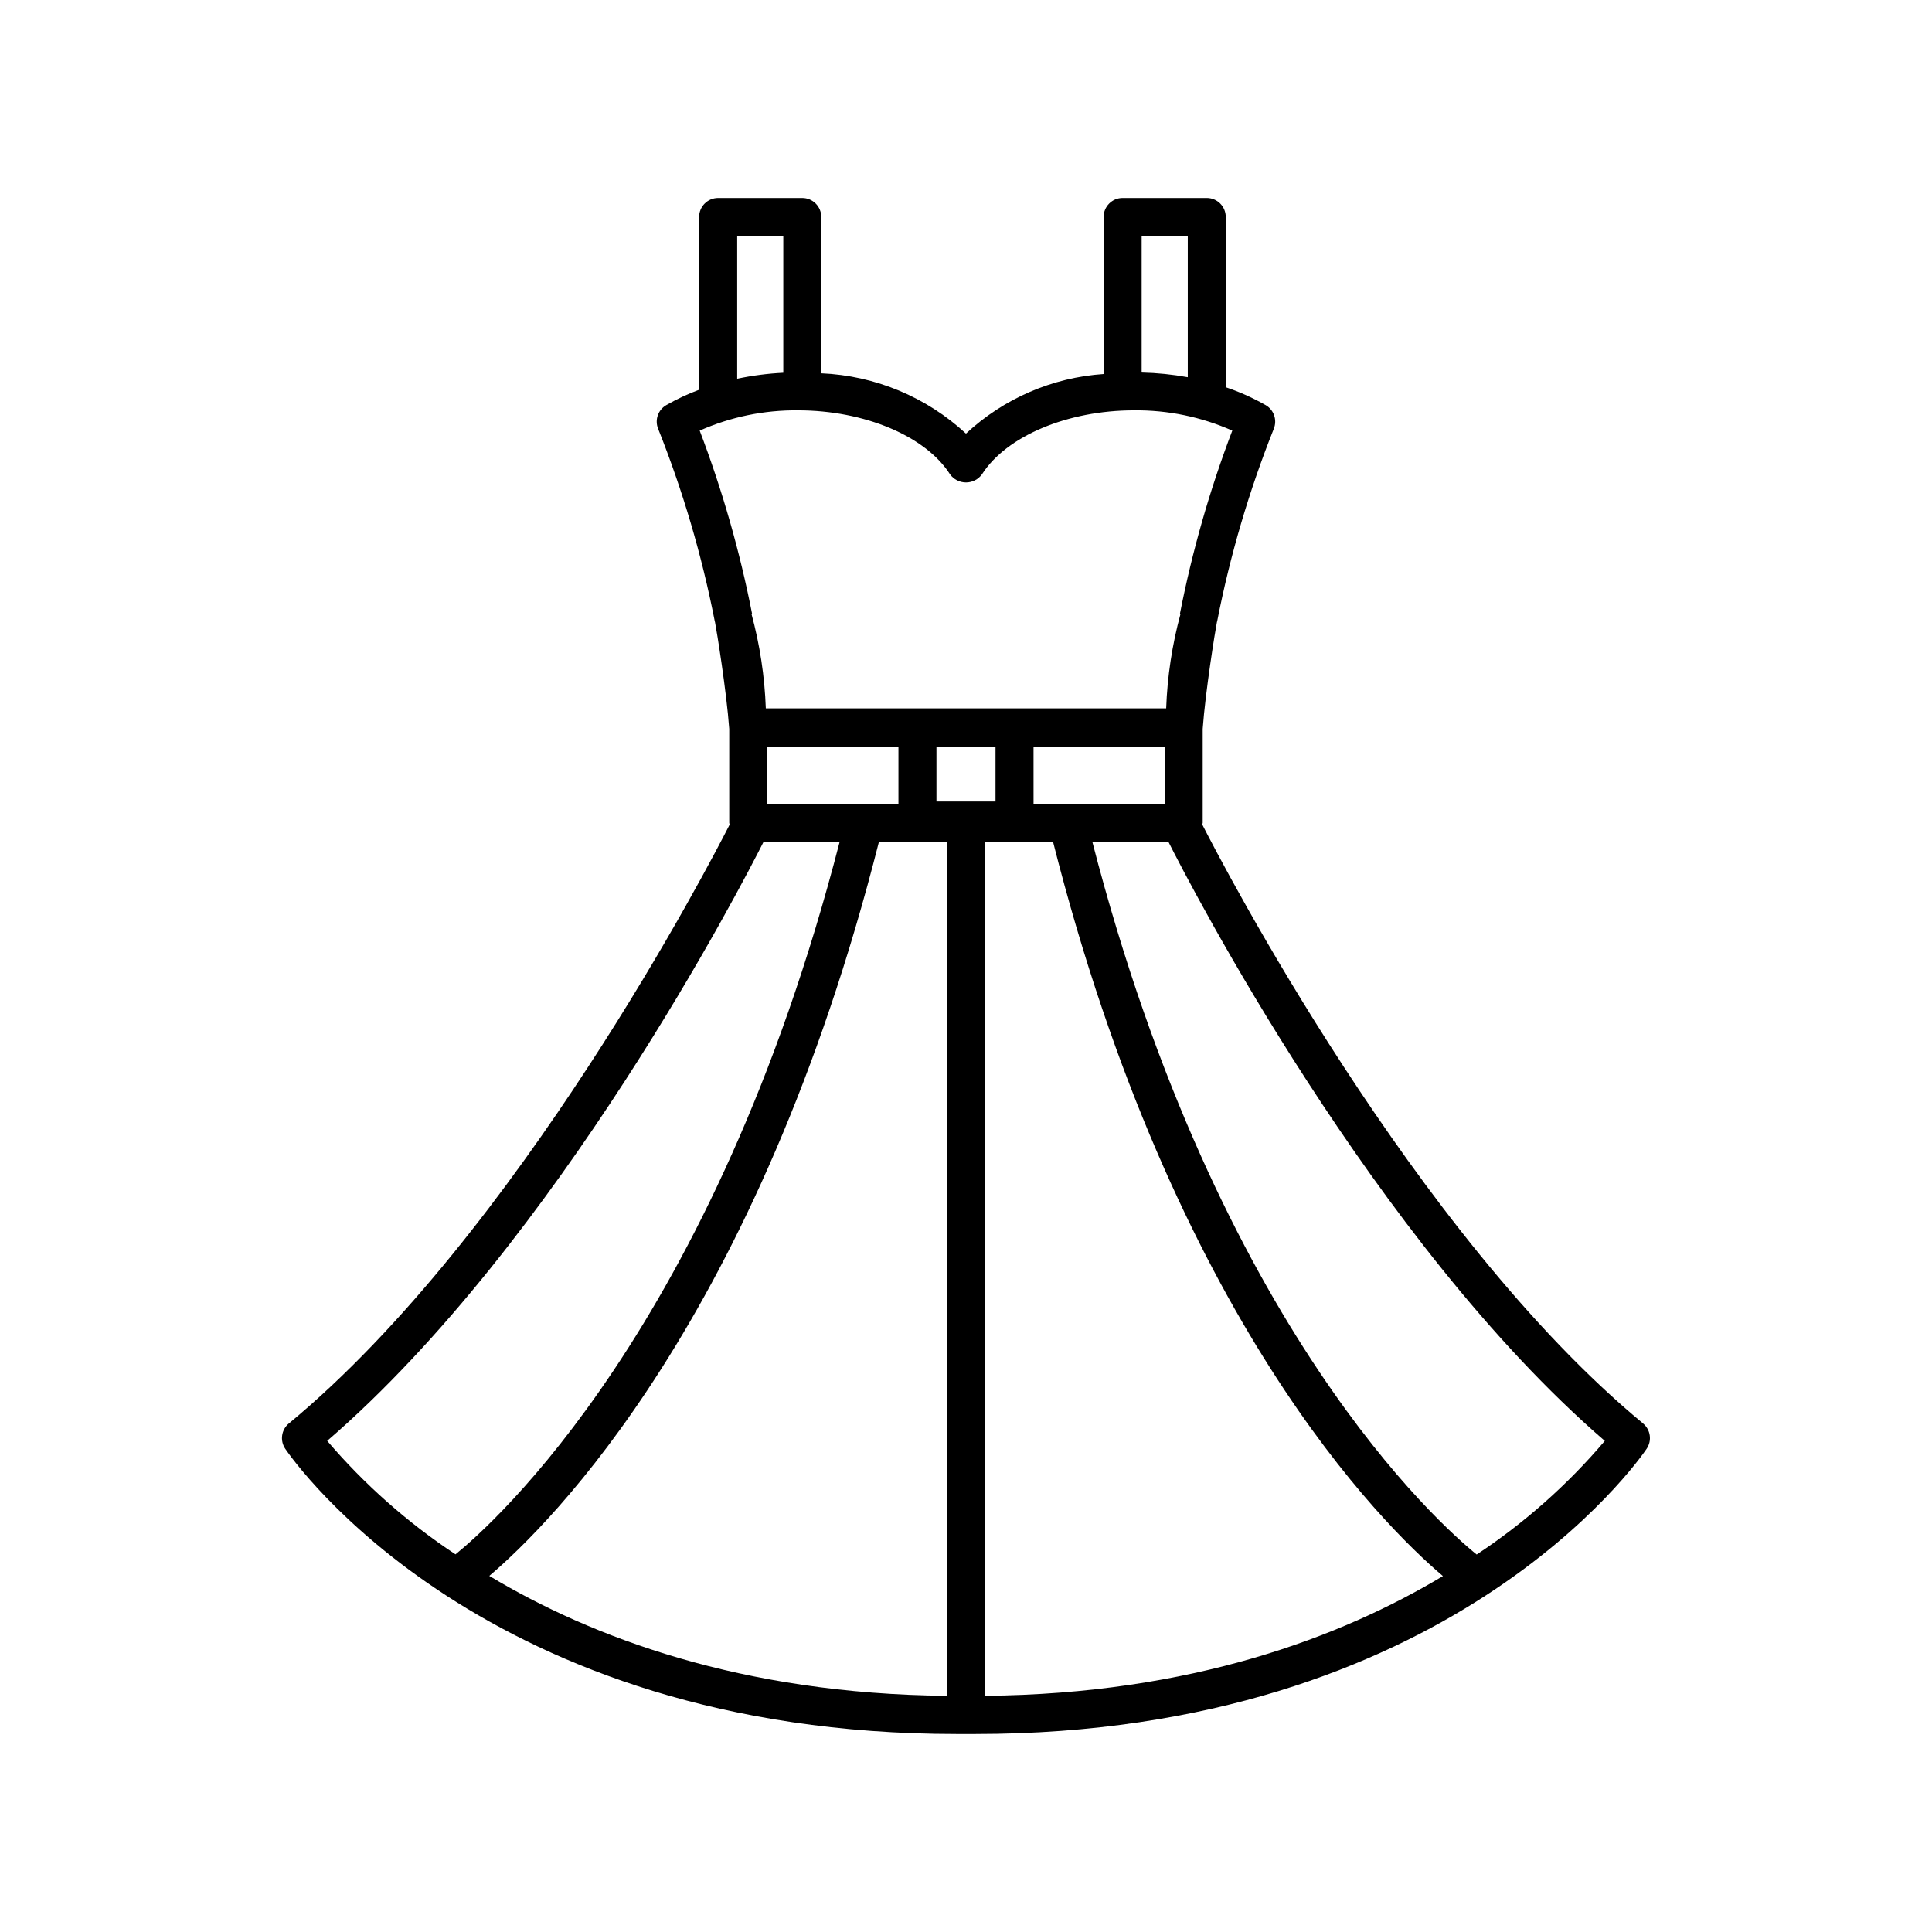
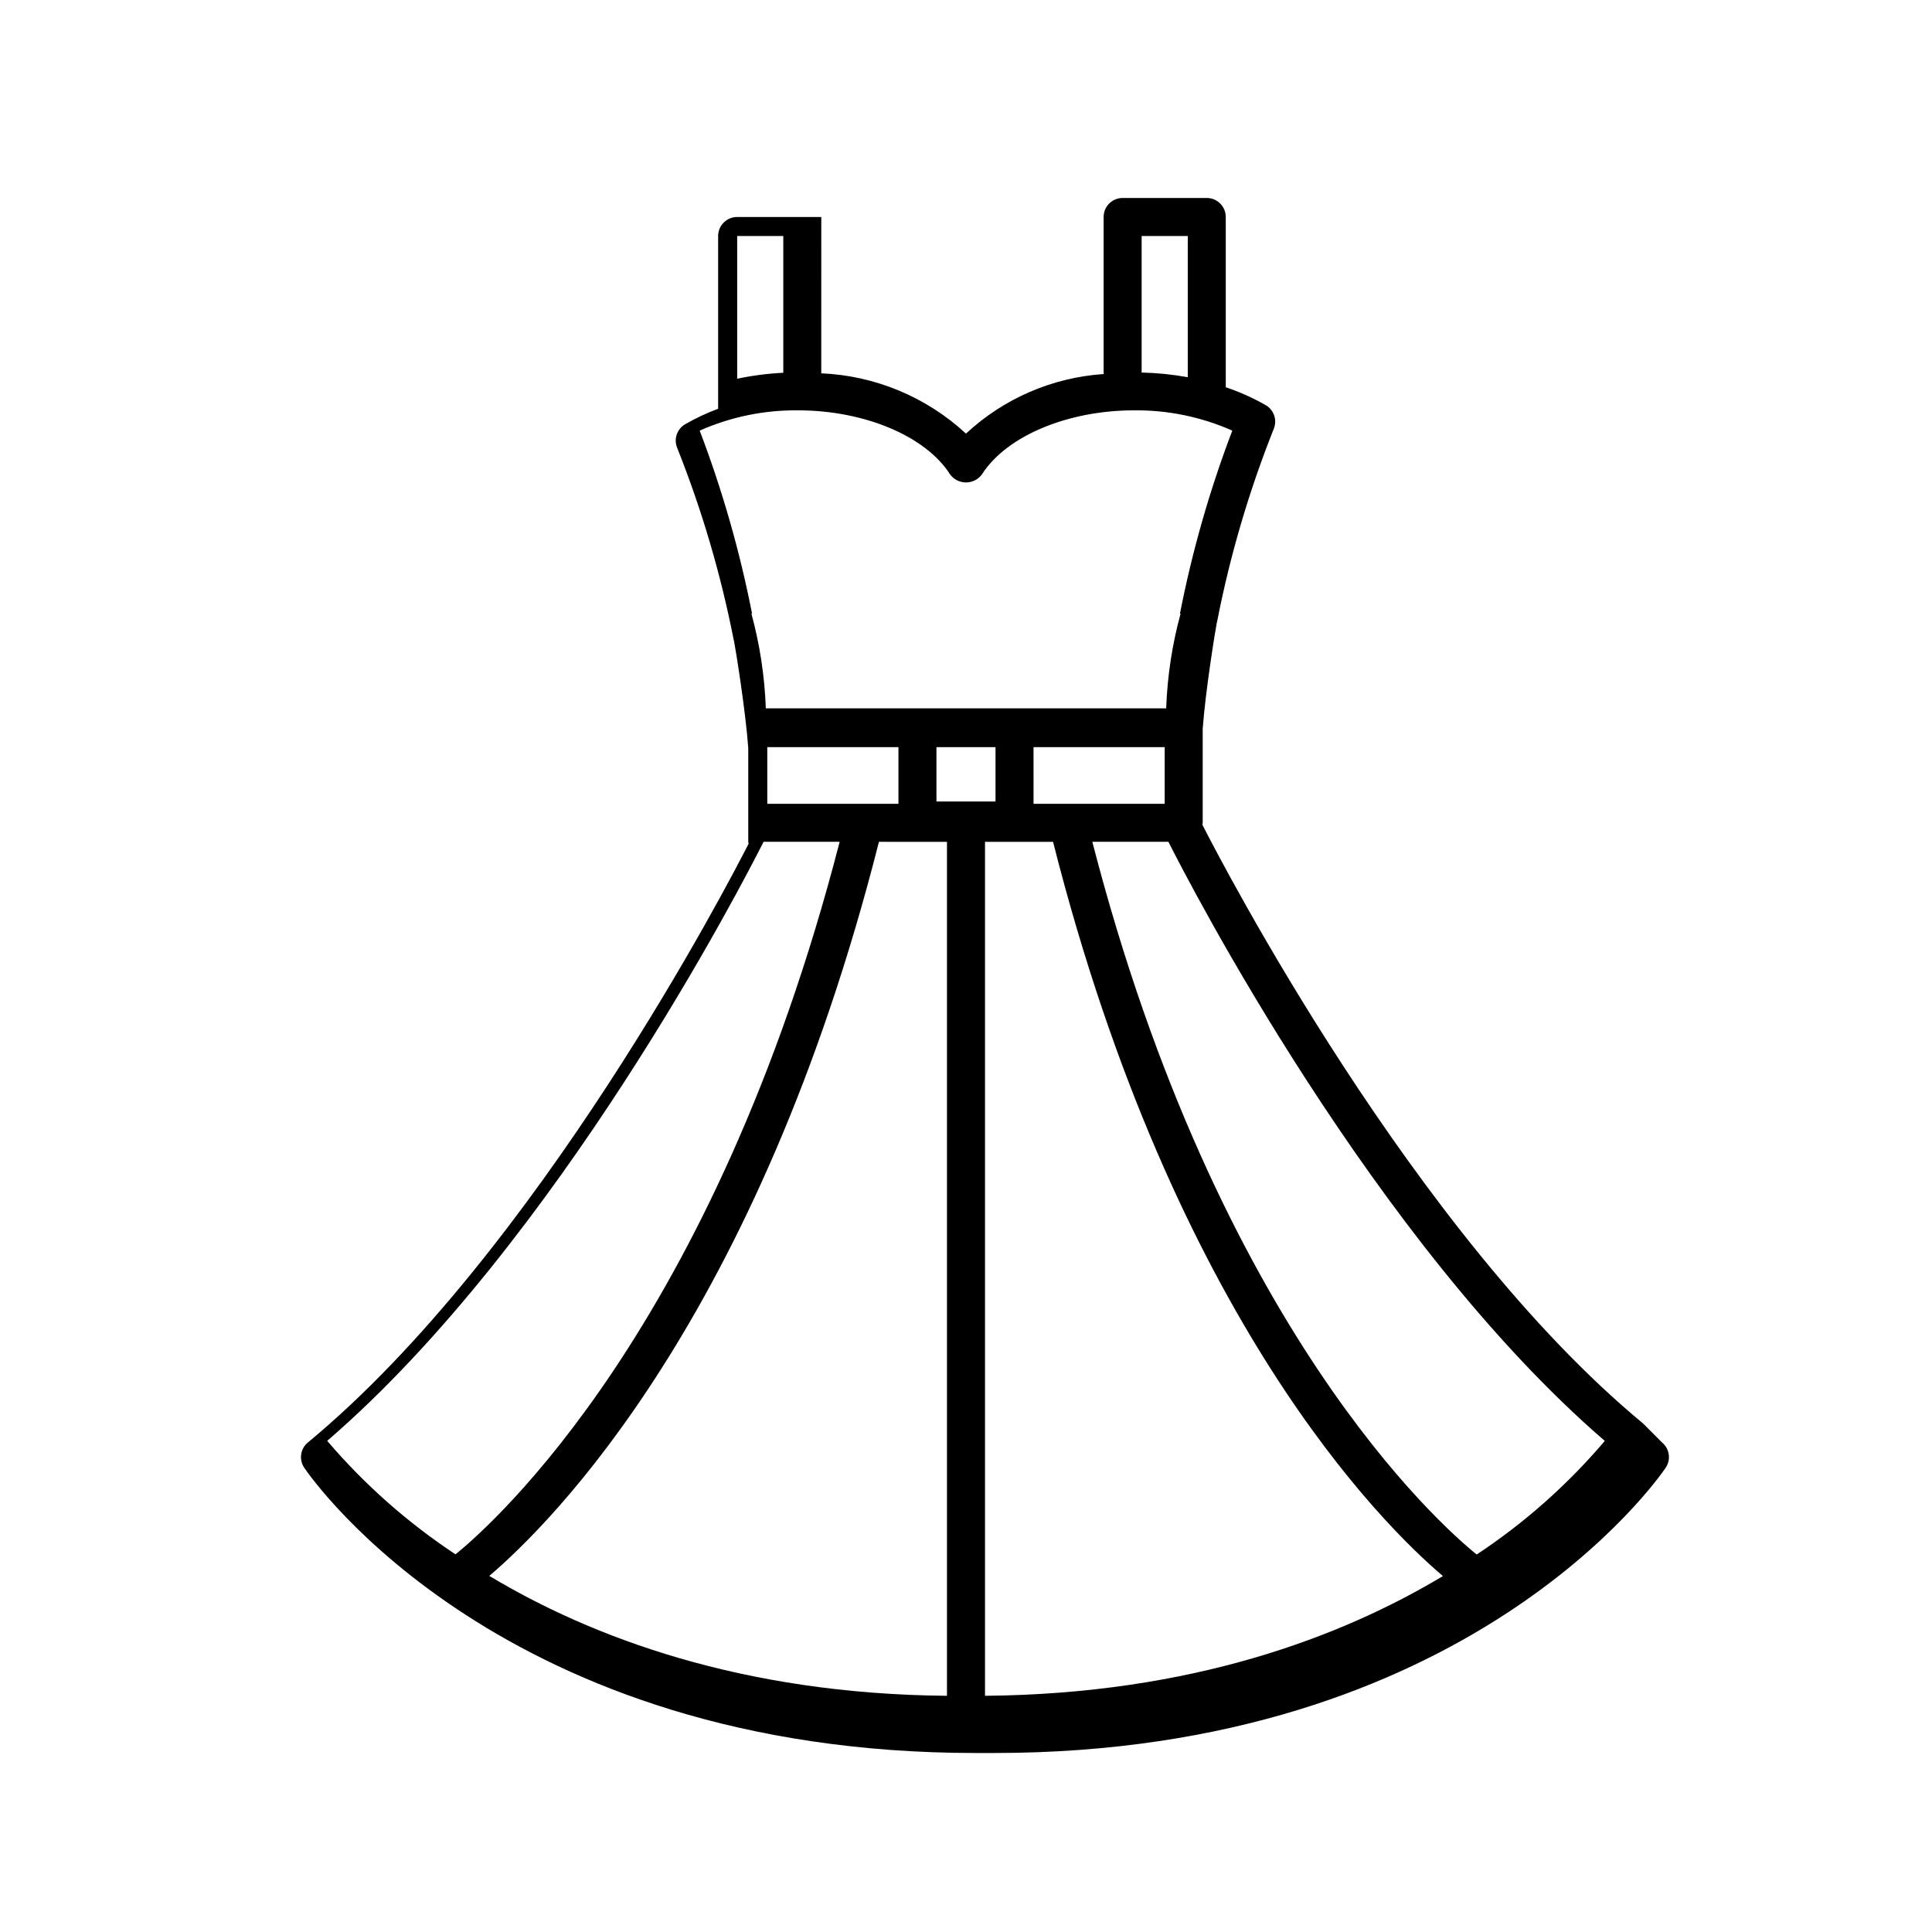
<svg xmlns="http://www.w3.org/2000/svg" fill="#000000" width="800px" height="800px" version="1.1" viewBox="144 144 512 512">
-   <path d="m579.43 521.23c-60.742-50.234-111.83-148.92-116.8-158.69 0.039-0.16 0.074-0.32 0.098-0.484v-24.918l0.004-0.02c0.707-9.832 3.328-26.086 3.75-28.176 0.039-0.145 0.078-0.289 0.105-0.438l0.004 0.004c3.406-17.398 8.426-34.438 14.988-50.902 0.93-2.324 0.016-4.973-2.144-6.231-3.371-1.922-6.918-3.516-10.594-4.75v-45.121c0-2.781-2.254-5.039-5.035-5.039h-22.301c-2.781 0-5.035 2.258-5.035 5.039v41.27c0 0.121 0.059 0.223 0.07 0.344h-0.004c-13.633 0.91-26.539 6.488-36.543 15.793-10.492-9.711-24.094-15.375-38.379-15.98 0-0.055 0.031-0.102 0.031-0.156l0.004-41.27c0-1.336-0.531-2.617-1.477-3.562-0.945-0.945-2.227-1.477-3.562-1.477h-22.297c-2.781 0-5.039 2.258-5.039 5.039v45.785c-3.016 1.121-5.934 2.488-8.723 4.086-2.164 1.258-3.078 3.906-2.148 6.231 6.562 16.465 11.582 33.504 14.992 50.902 0.031 0.148 0.066 0.297 0.105 0.438 0.422 2.09 3.047 18.344 3.75 28.176l0.004 0.02v24.918-0.004c0.027 0.164 0.059 0.324 0.102 0.484-4.969 9.773-56.055 108.46-116.8 158.69h-0.004c-2 1.652-2.414 4.555-0.961 6.703 2.09 3.086 52.586 75.59 177.99 75.59h4.809c125.41 0 175.91-72.504 177.99-75.59 1.457-2.148 1.039-5.051-0.961-6.703zm-187.26-164.83v-14.395h15.652v14.395zm-44.832-14.395h34.758v15.012h-34.758zm47.621 25.09v226.31c-54.562-0.48-94.305-15.586-121.29-31.777 16.164-13.738 71.242-68.199 103.26-194.54zm10.078 0h18.031c32.055 126.48 87.223 180.92 103.32 194.58-26.957 16.172-66.688 31.254-121.35 31.73zm12.863-10.078-0.004-15.012h34.758v15.012zm40.871-150.47v37.422c-4.035-0.734-8.121-1.148-12.223-1.238v-36.184zm-119.41 0h12.219v36.23l0.004 0.012c-4.109 0.199-8.199 0.73-12.223 1.582zm-9.934 51.57c8.191-3.629 17.07-5.461 26.031-5.371 17.625 0 33.816 6.809 40.301 16.941h-0.004c0.984 1.363 2.562 2.168 4.246 2.168 1.68 0 3.258-0.805 4.242-2.168 6.481-10.133 22.676-16.941 40.301-16.941 8.961-0.09 17.836 1.742 26.027 5.371-5.992 15.734-10.629 31.953-13.867 48.477l0.164 0.031h-0.004c-2.231 8.191-3.512 16.613-3.816 25.098h-106.1c-0.305-8.484-1.586-16.906-3.816-25.098l0.164-0.031c-3.238-16.523-7.879-32.742-13.871-48.477zm-98.719 267.73c61.191-52.77 110.17-147.9 115.65-158.76h20.16c-33.27 128.92-92.027 180.92-101.8 188.83v0.004c-12.688-8.387-24.133-18.512-34.008-30.078zm304.63 30.121c-9.602-7.754-68.523-59.707-101.86-188.88h20.16c5.473 10.859 54.457 106 115.65 158.77-9.84 11.59-21.273 21.727-33.957 30.113z" />
+   <path d="m579.43 521.23c-60.742-50.234-111.83-148.92-116.8-158.69 0.039-0.16 0.074-0.32 0.098-0.484v-24.918l0.004-0.02c0.707-9.832 3.328-26.086 3.75-28.176 0.039-0.145 0.078-0.289 0.105-0.438l0.004 0.004c3.406-17.398 8.426-34.438 14.988-50.902 0.93-2.324 0.016-4.973-2.144-6.231-3.371-1.922-6.918-3.516-10.594-4.75v-45.121c0-2.781-2.254-5.039-5.035-5.039h-22.301c-2.781 0-5.035 2.258-5.035 5.039v41.27c0 0.121 0.059 0.223 0.07 0.344h-0.004c-13.633 0.91-26.539 6.488-36.543 15.793-10.492-9.711-24.094-15.375-38.379-15.98 0-0.055 0.031-0.102 0.031-0.156l0.004-41.27h-22.297c-2.781 0-5.039 2.258-5.039 5.039v45.785c-3.016 1.121-5.934 2.488-8.723 4.086-2.164 1.258-3.078 3.906-2.148 6.231 6.562 16.465 11.582 33.504 14.992 50.902 0.031 0.148 0.066 0.297 0.105 0.438 0.422 2.09 3.047 18.344 3.75 28.176l0.004 0.02v24.918-0.004c0.027 0.164 0.059 0.324 0.102 0.484-4.969 9.773-56.055 108.46-116.8 158.69h-0.004c-2 1.652-2.414 4.555-0.961 6.703 2.09 3.086 52.586 75.59 177.99 75.59h4.809c125.41 0 175.91-72.504 177.99-75.59 1.457-2.148 1.039-5.051-0.961-6.703zm-187.26-164.83v-14.395h15.652v14.395zm-44.832-14.395h34.758v15.012h-34.758zm47.621 25.09v226.31c-54.562-0.48-94.305-15.586-121.29-31.777 16.164-13.738 71.242-68.199 103.26-194.54zm10.078 0h18.031c32.055 126.48 87.223 180.92 103.32 194.58-26.957 16.172-66.688 31.254-121.35 31.73zm12.863-10.078-0.004-15.012h34.758v15.012zm40.871-150.47v37.422c-4.035-0.734-8.121-1.148-12.223-1.238v-36.184zm-119.41 0h12.219v36.23l0.004 0.012c-4.109 0.199-8.199 0.73-12.223 1.582zm-9.934 51.57c8.191-3.629 17.07-5.461 26.031-5.371 17.625 0 33.816 6.809 40.301 16.941h-0.004c0.984 1.363 2.562 2.168 4.246 2.168 1.68 0 3.258-0.805 4.242-2.168 6.481-10.133 22.676-16.941 40.301-16.941 8.961-0.09 17.836 1.742 26.027 5.371-5.992 15.734-10.629 31.953-13.867 48.477l0.164 0.031h-0.004c-2.231 8.191-3.512 16.613-3.816 25.098h-106.1c-0.305-8.484-1.586-16.906-3.816-25.098l0.164-0.031c-3.238-16.523-7.879-32.742-13.871-48.477zm-98.719 267.73c61.191-52.77 110.17-147.9 115.65-158.76h20.16c-33.27 128.92-92.027 180.92-101.8 188.83v0.004c-12.688-8.387-24.133-18.512-34.008-30.078zm304.63 30.121c-9.602-7.754-68.523-59.707-101.86-188.88h20.16c5.473 10.859 54.457 106 115.65 158.77-9.84 11.59-21.273 21.727-33.957 30.113z" />
</svg>